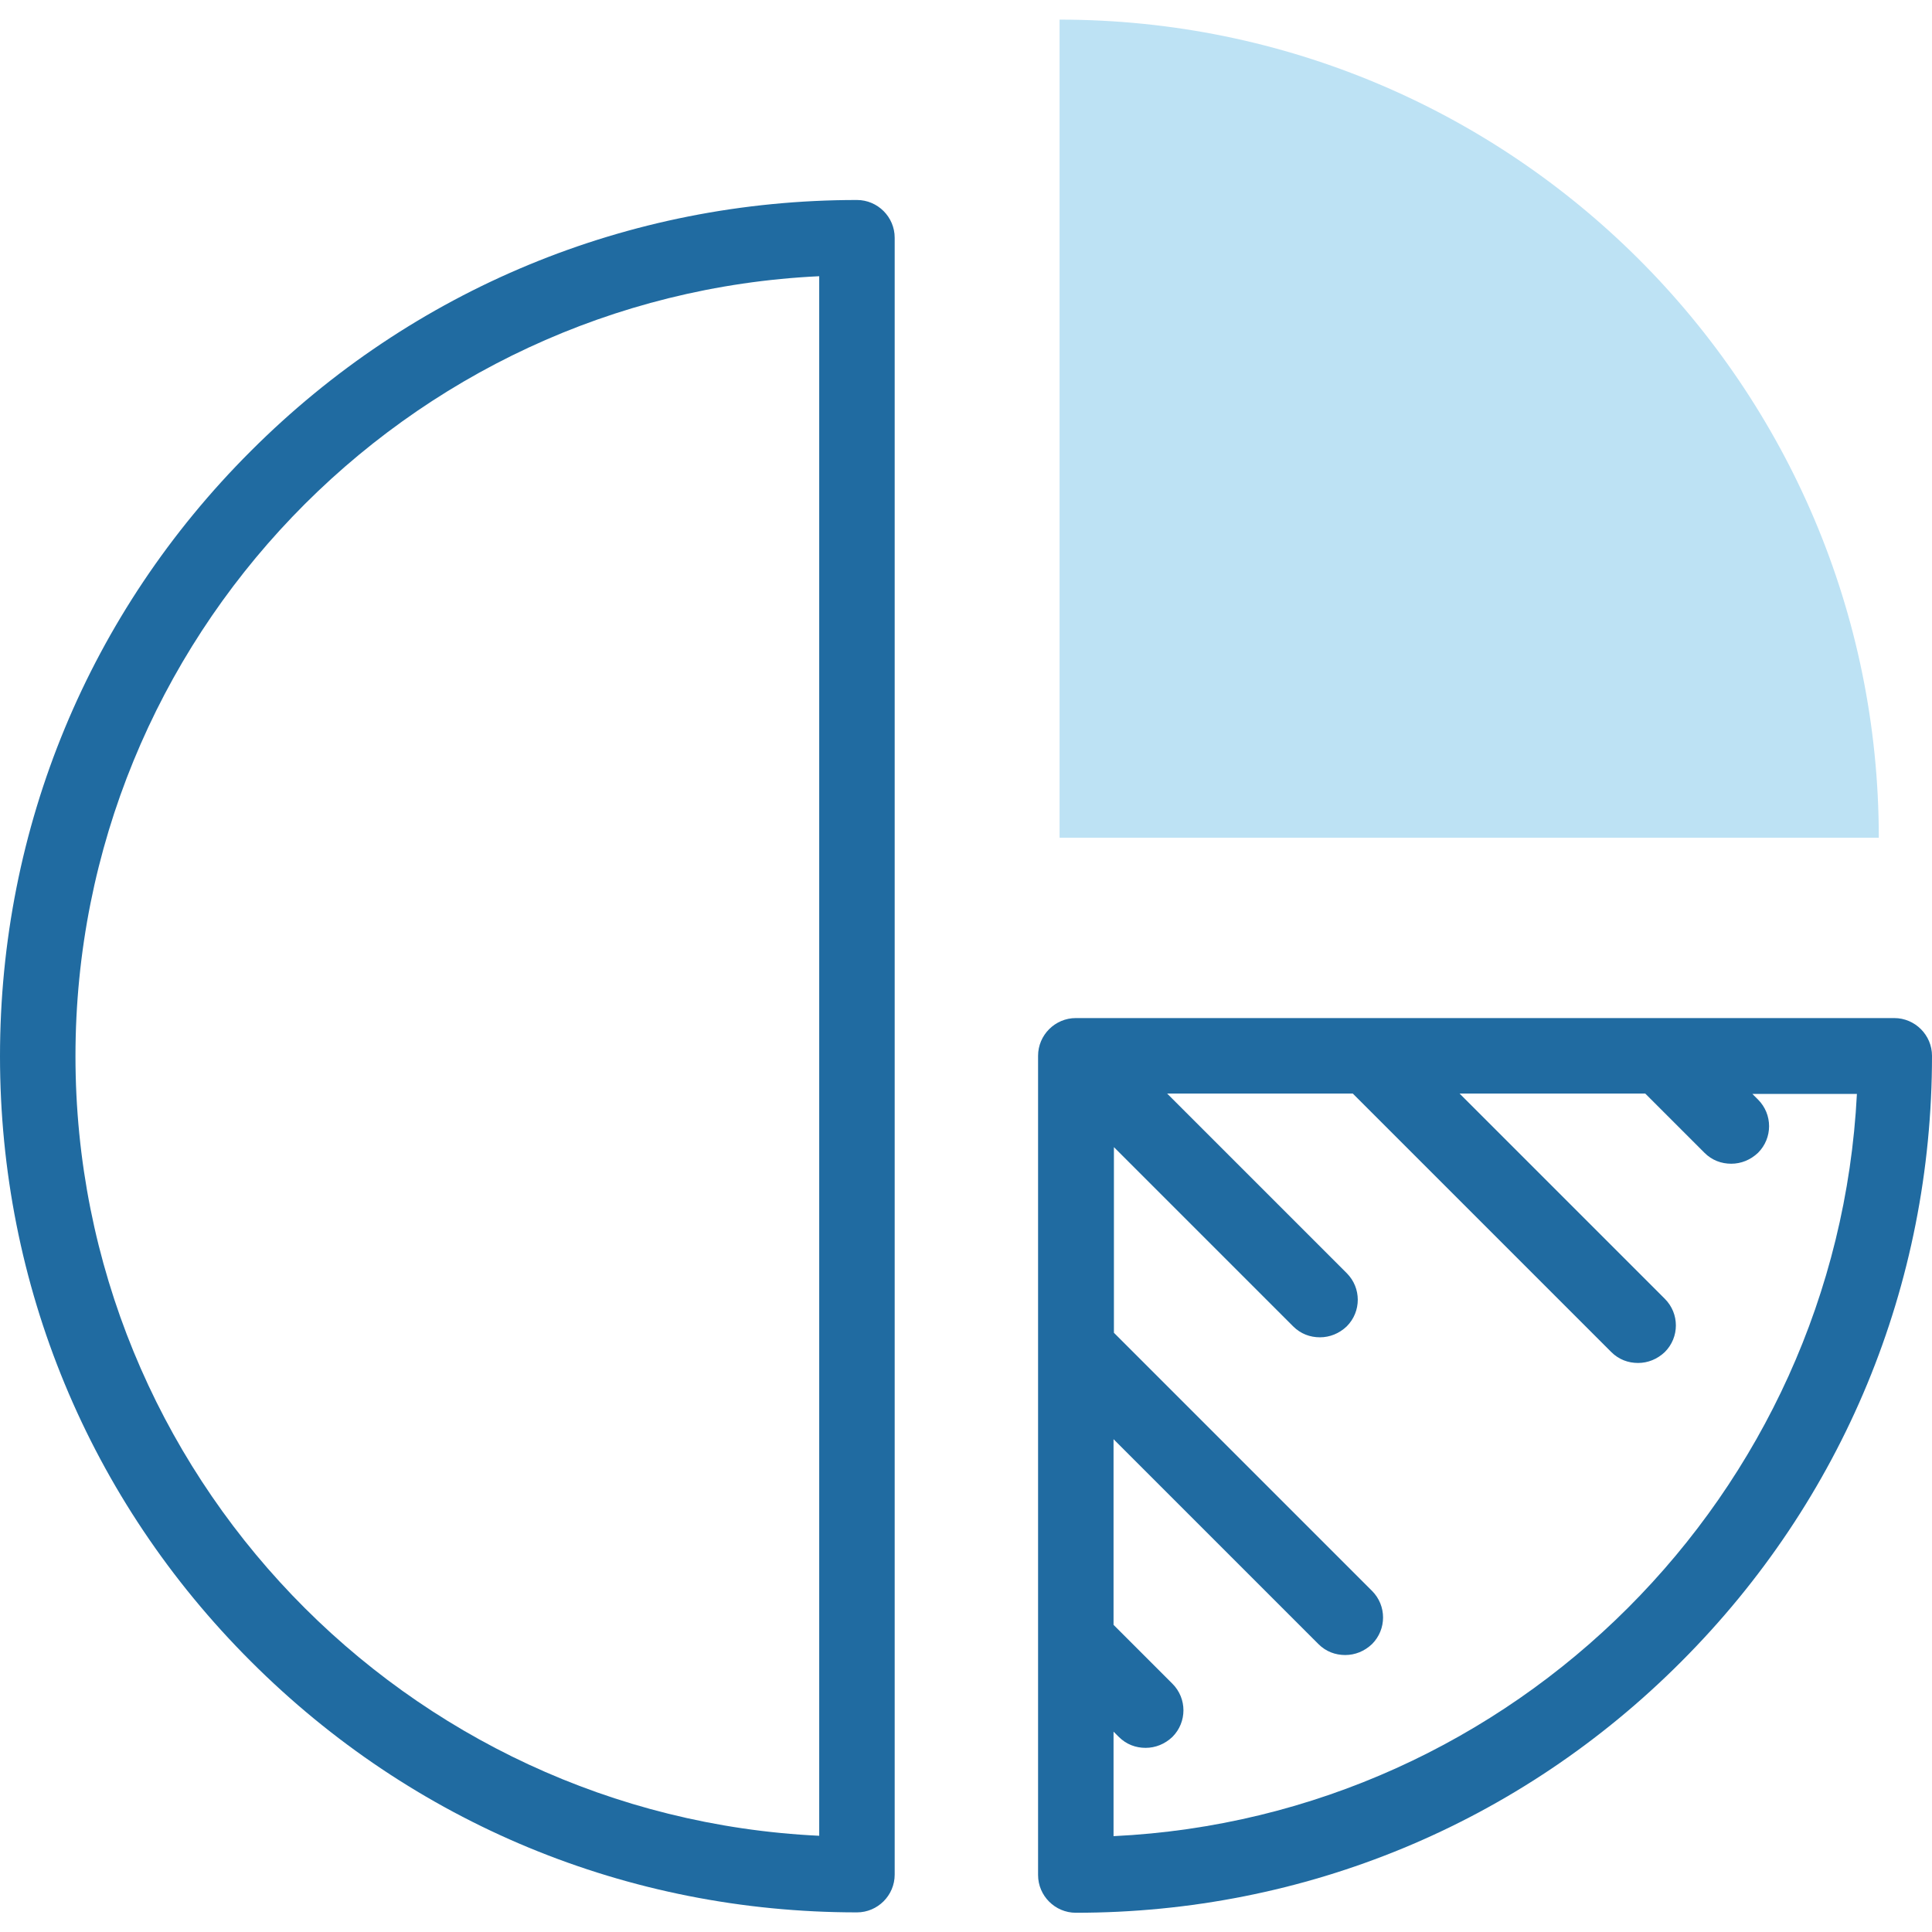
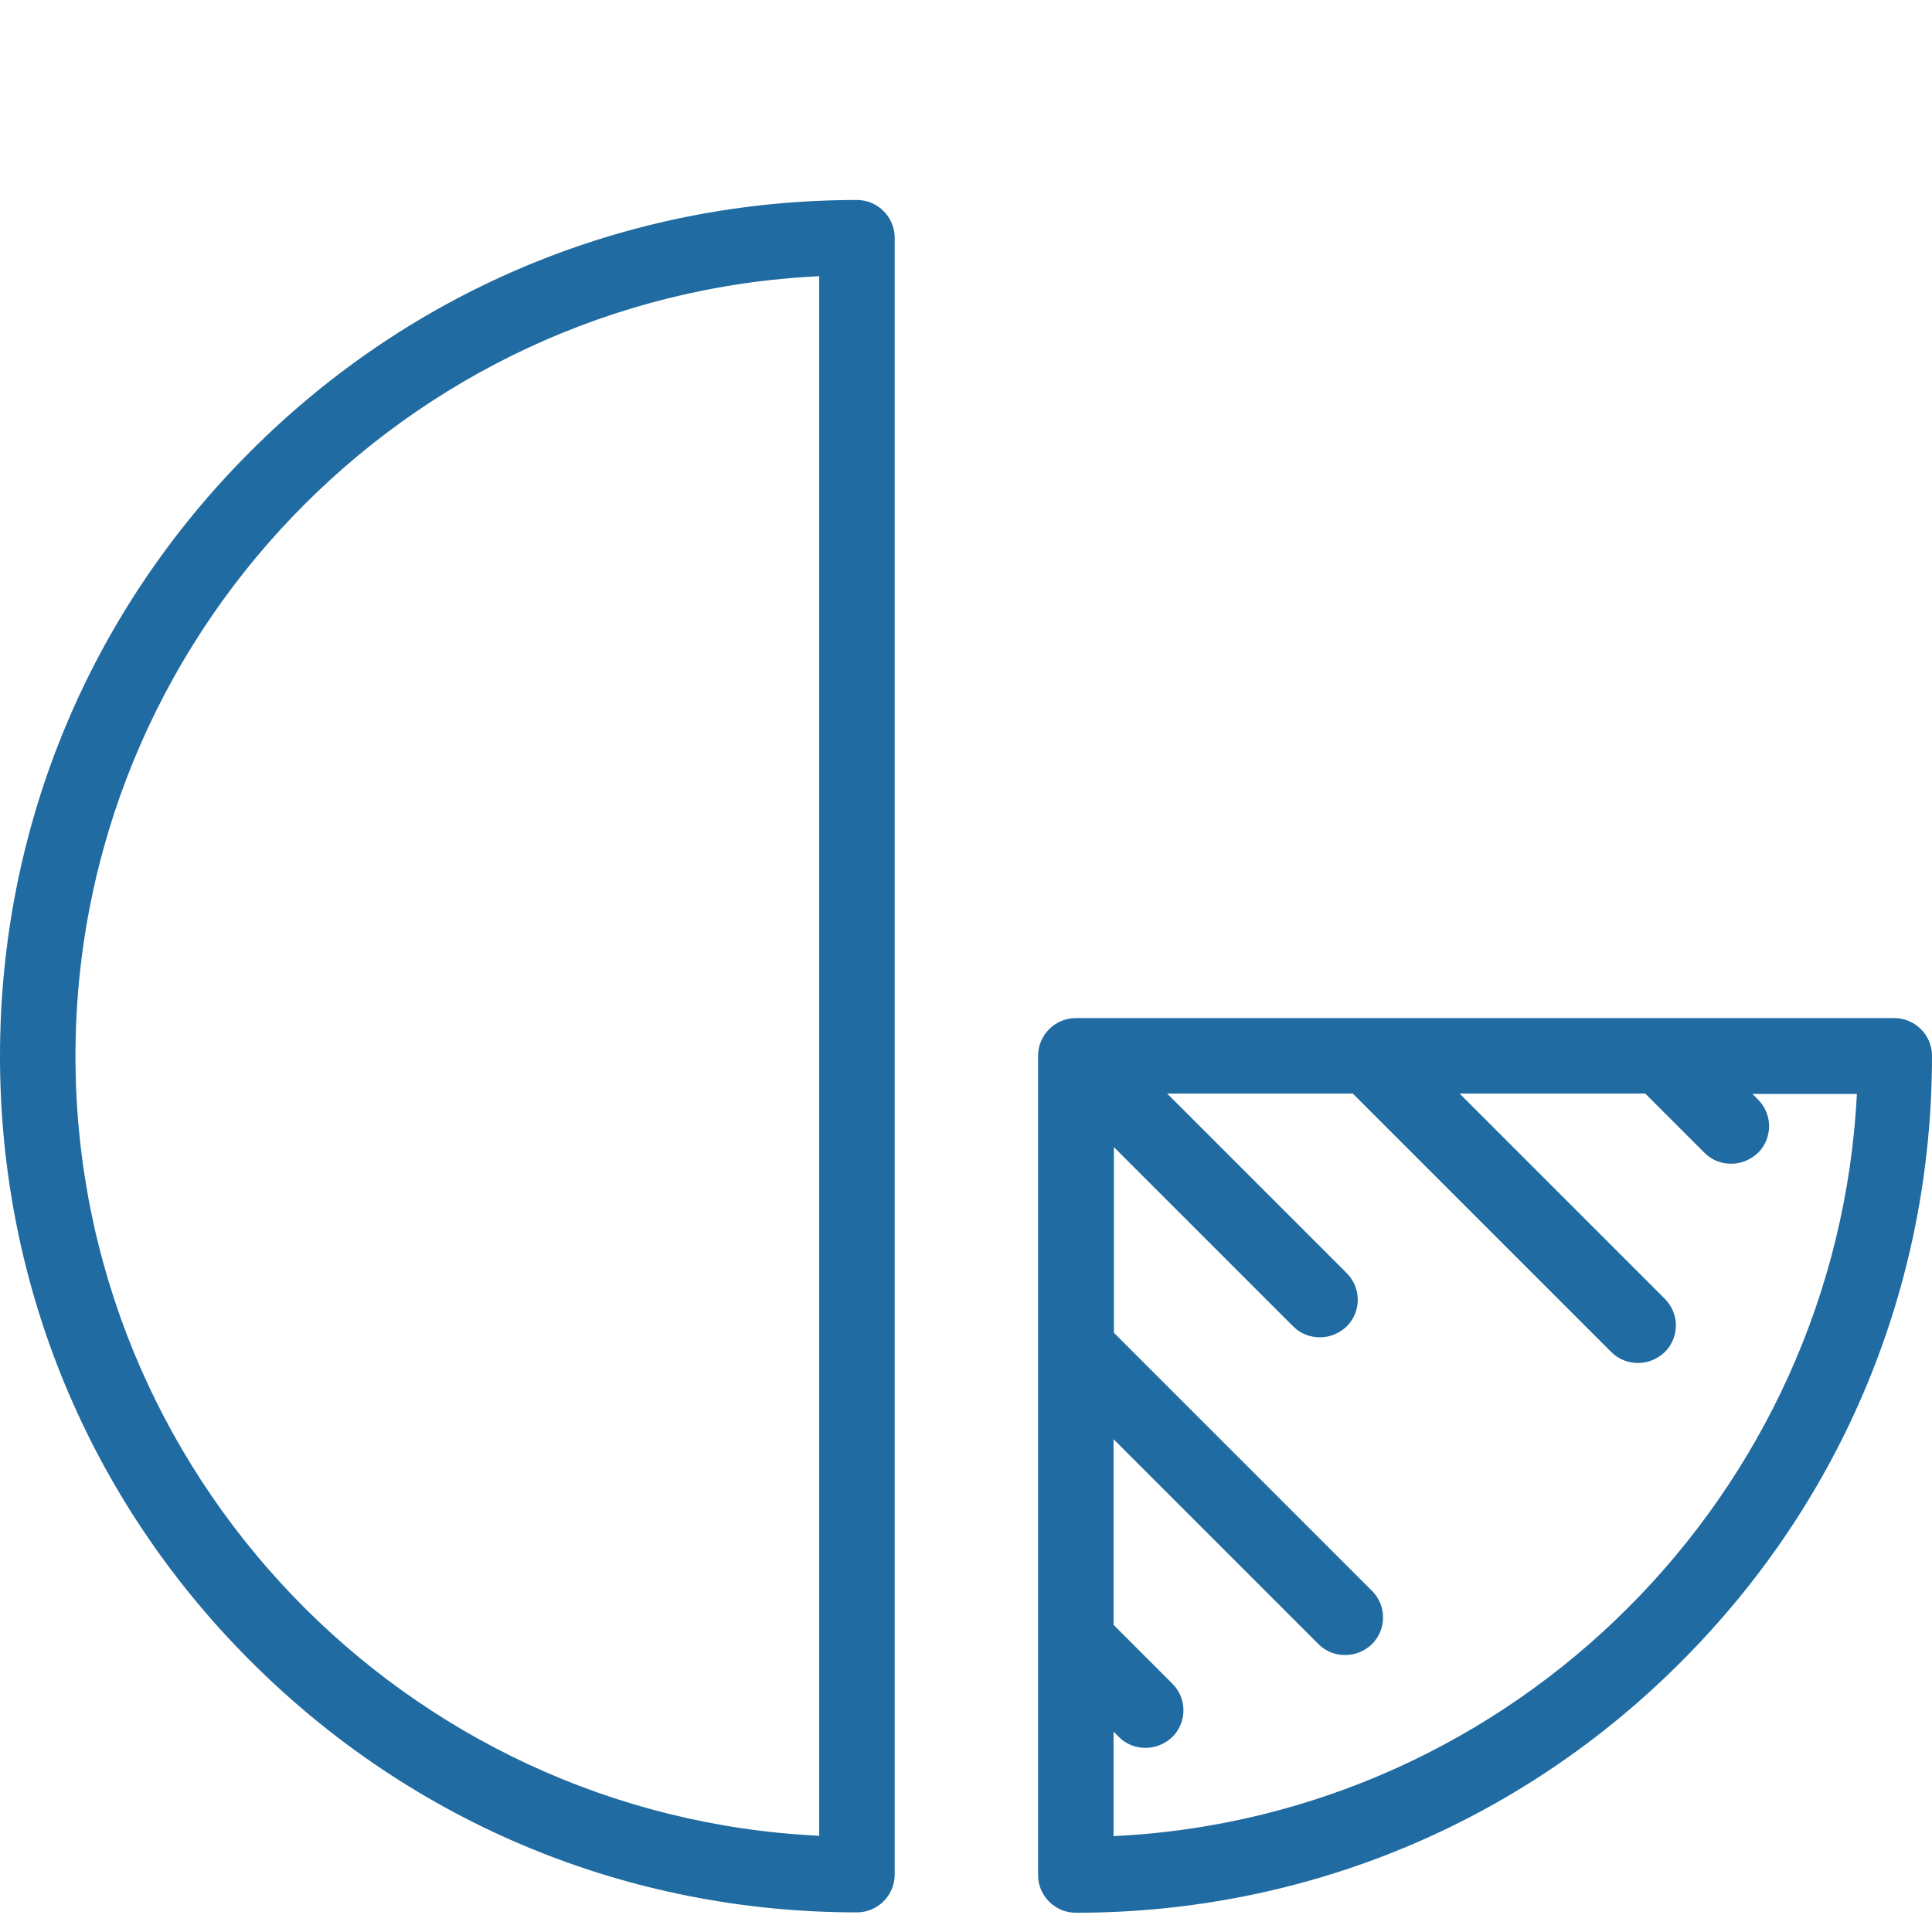
<svg xmlns="http://www.w3.org/2000/svg" version="1.1" id="Capa_1" x="0px" y="0px" viewBox="0 0 512 512" style="enable-background:new 0 0 512 512;" xml:space="preserve">
  <style type="text/css"> .st0{fill:#206BA1;} .st1{fill:#BDE2F4;} </style>
  <g>
    <path class="st0" d="M502,269.8H285.1c-5.5,0-10,4.5-10,10v217.1c0,5.5,4.5,10,10,10c60.6,0,117.6-23.6,160.4-66.5 c42.9-42.9,66.5-99.9,66.5-160.6C512,274.3,507.5,269.8,502,269.8z M295.1,486.6v-27.7l1.4,1.4c2,2,4.5,2.9,7.1,2.9s5.1-1,7.1-2.9 c3.9-3.9,3.9-10.2,0-14.1l-15.6-15.6v-49.2l54.3,54.3c2,2,4.5,2.9,7.1,2.9s5.1-1,7.1-2.9c3.9-3.9,3.9-10.2,0-14.1l-68.4-68.4V304 l47.5,47.5c2,2,4.5,2.9,7.1,2.9s5.1-1,7.1-2.9c3.9-3.9,3.9-10.2,0-14.1l-47.6-47.6h49.2l68.5,68.5c2,2,4.5,2.9,7.1,2.9 s5.1-1,7.1-2.9c3.9-3.9,3.9-10.2,0-14.1l-54.4-54.4h49.2l15.7,15.7c2,2,4.5,2.9,7.1,2.9s5.1-1,7.1-2.9c3.9-3.9,3.9-10.2,0-14.1 l-1.5-1.5h27.7C486.7,396,401.3,481.5,295.1,486.6L295.1,486.6z" />
    <path class="st0" d="M227.1,53c-60.6,0-117.7,23.6-160.6,66.5C23.6,162.3,0,219.3,0,279.9s23.6,117.6,66.5,160.4 c42.9,42.9,99.9,66.5,160.6,66.5c5.5,0,10-4.5,10-10V63C237.1,57.5,232.6,53,227.1,53L227.1,53z M217.1,486.5 C107.5,481.3,20,390.6,20,279.9S107.5,78.4,217.1,73.2V486.5z" />
  </g>
  <g>
-     <path class="st1" d="M280.8,5.2V222h217.1C497.9,102.3,400.7,5.2,280.8,5.2L280.8,5.2z" />
-   </g>
+     </g>
</svg>